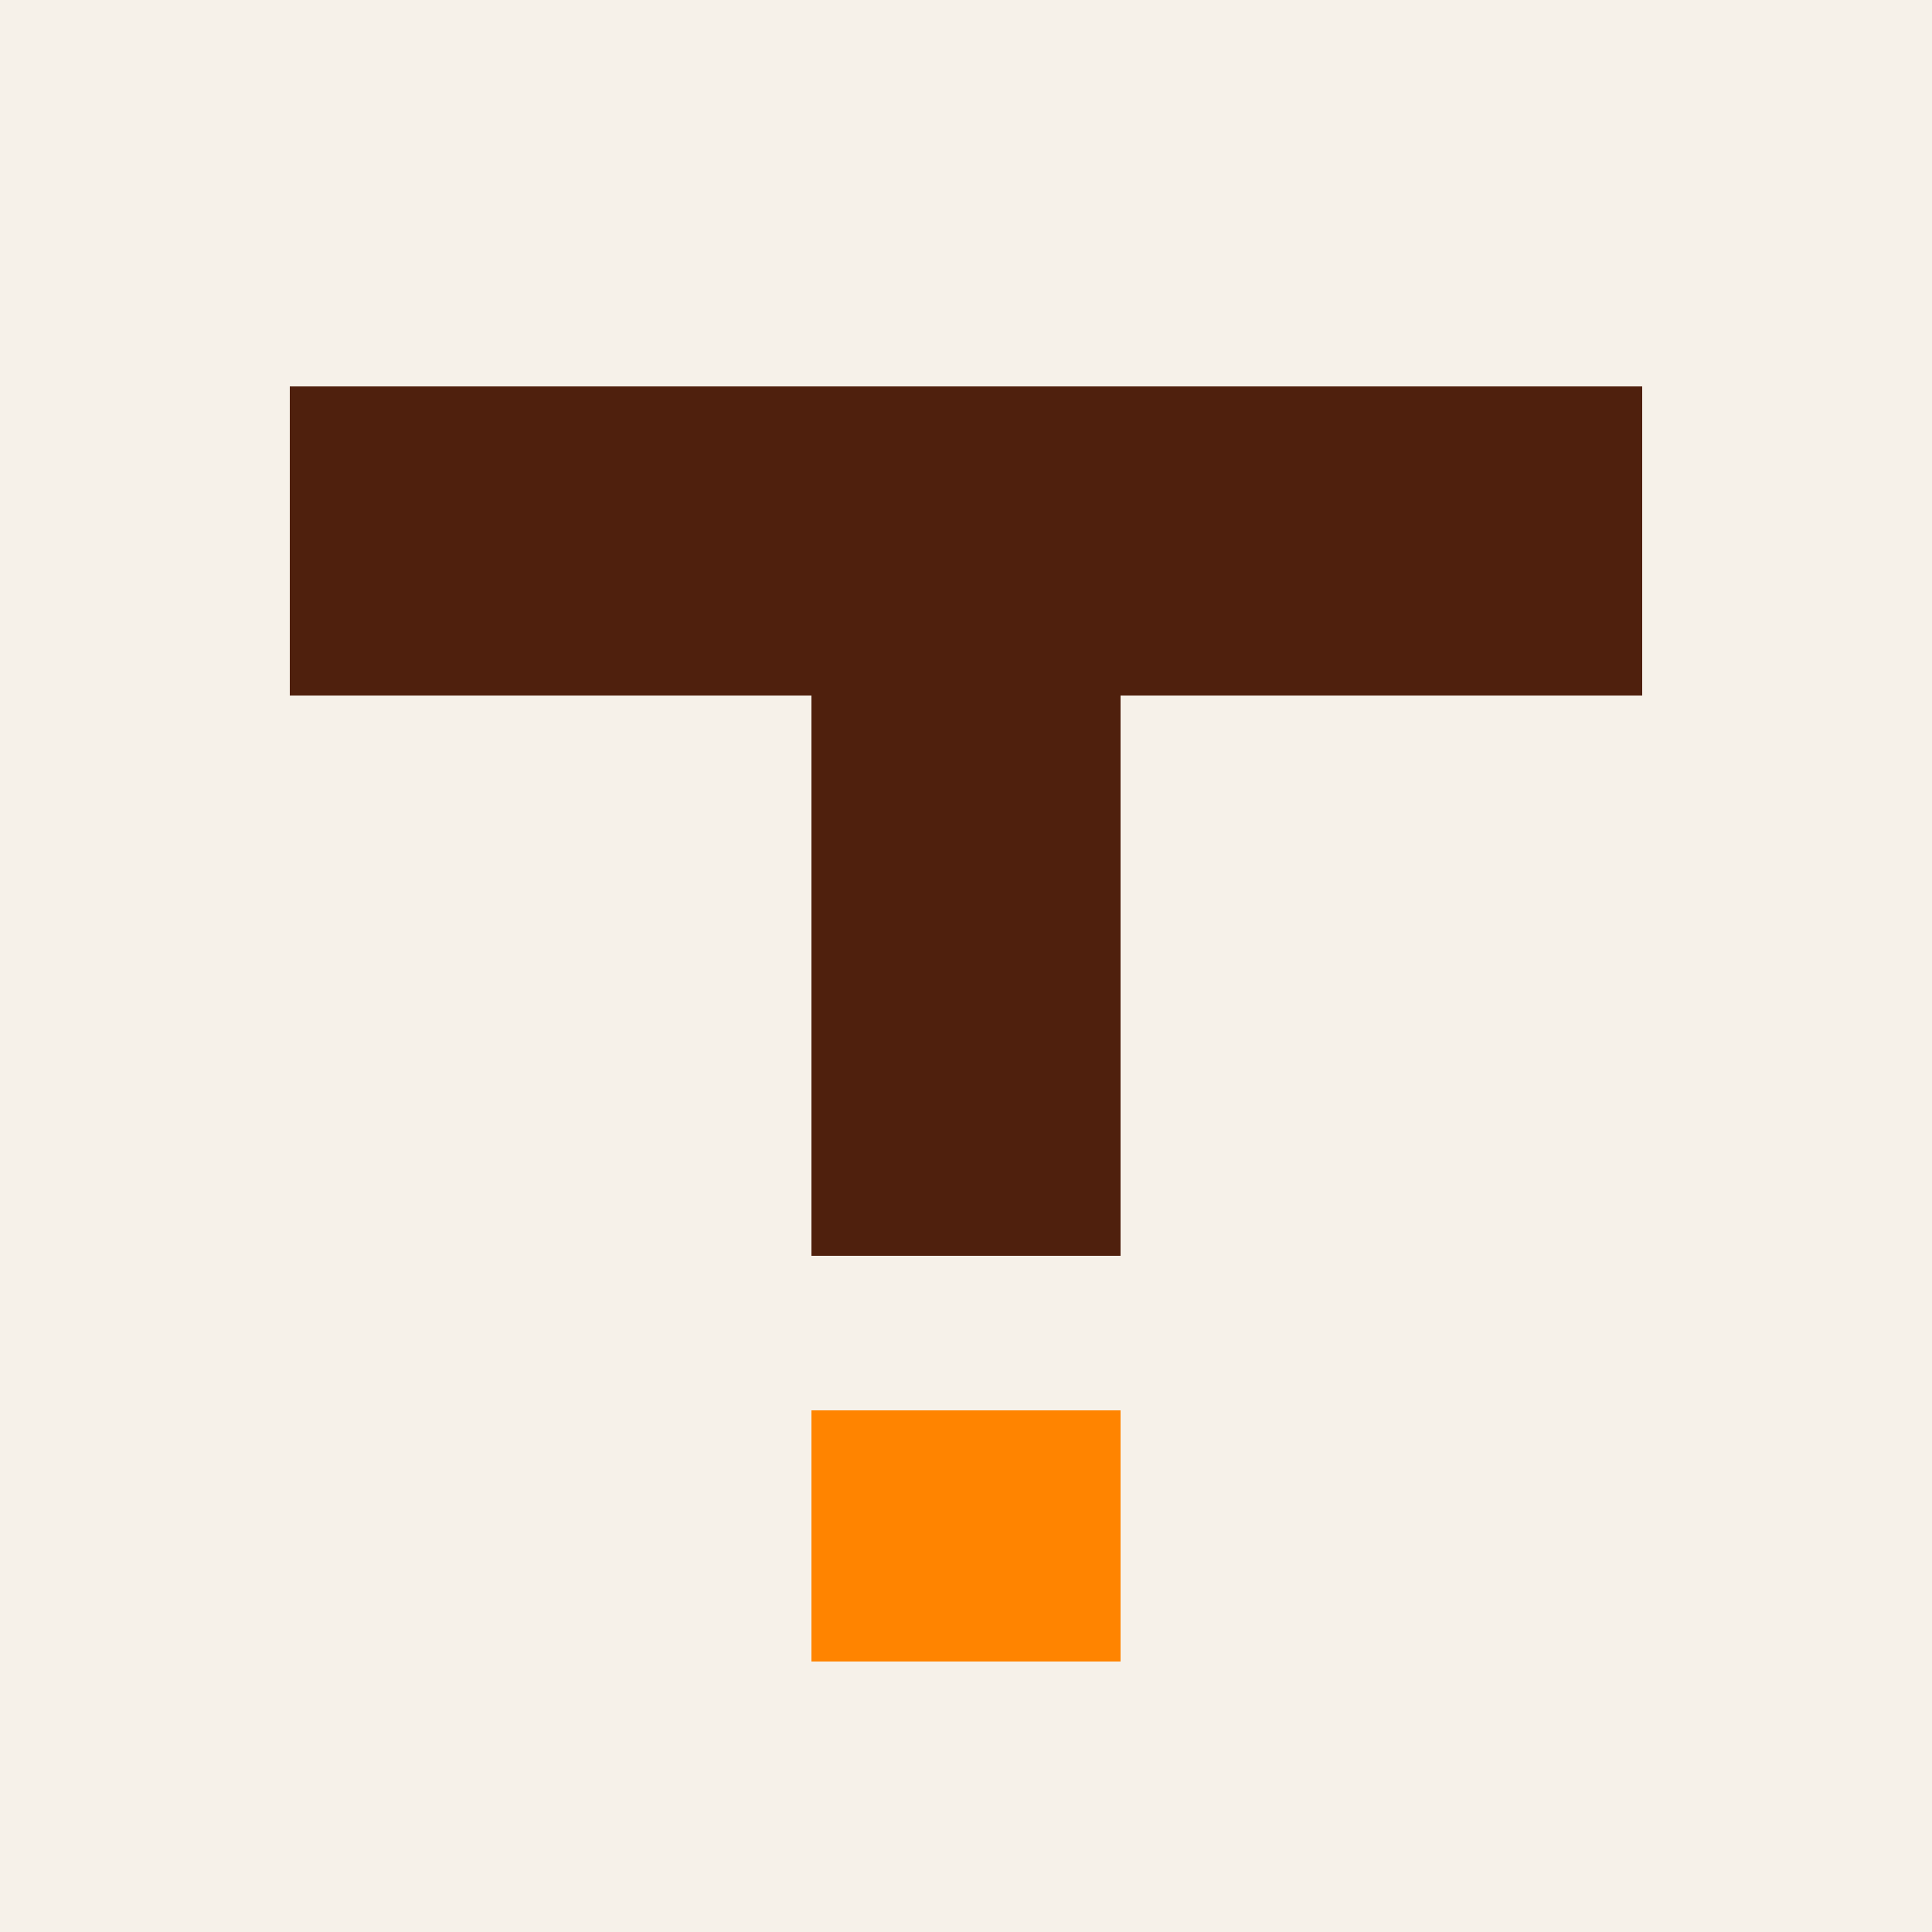
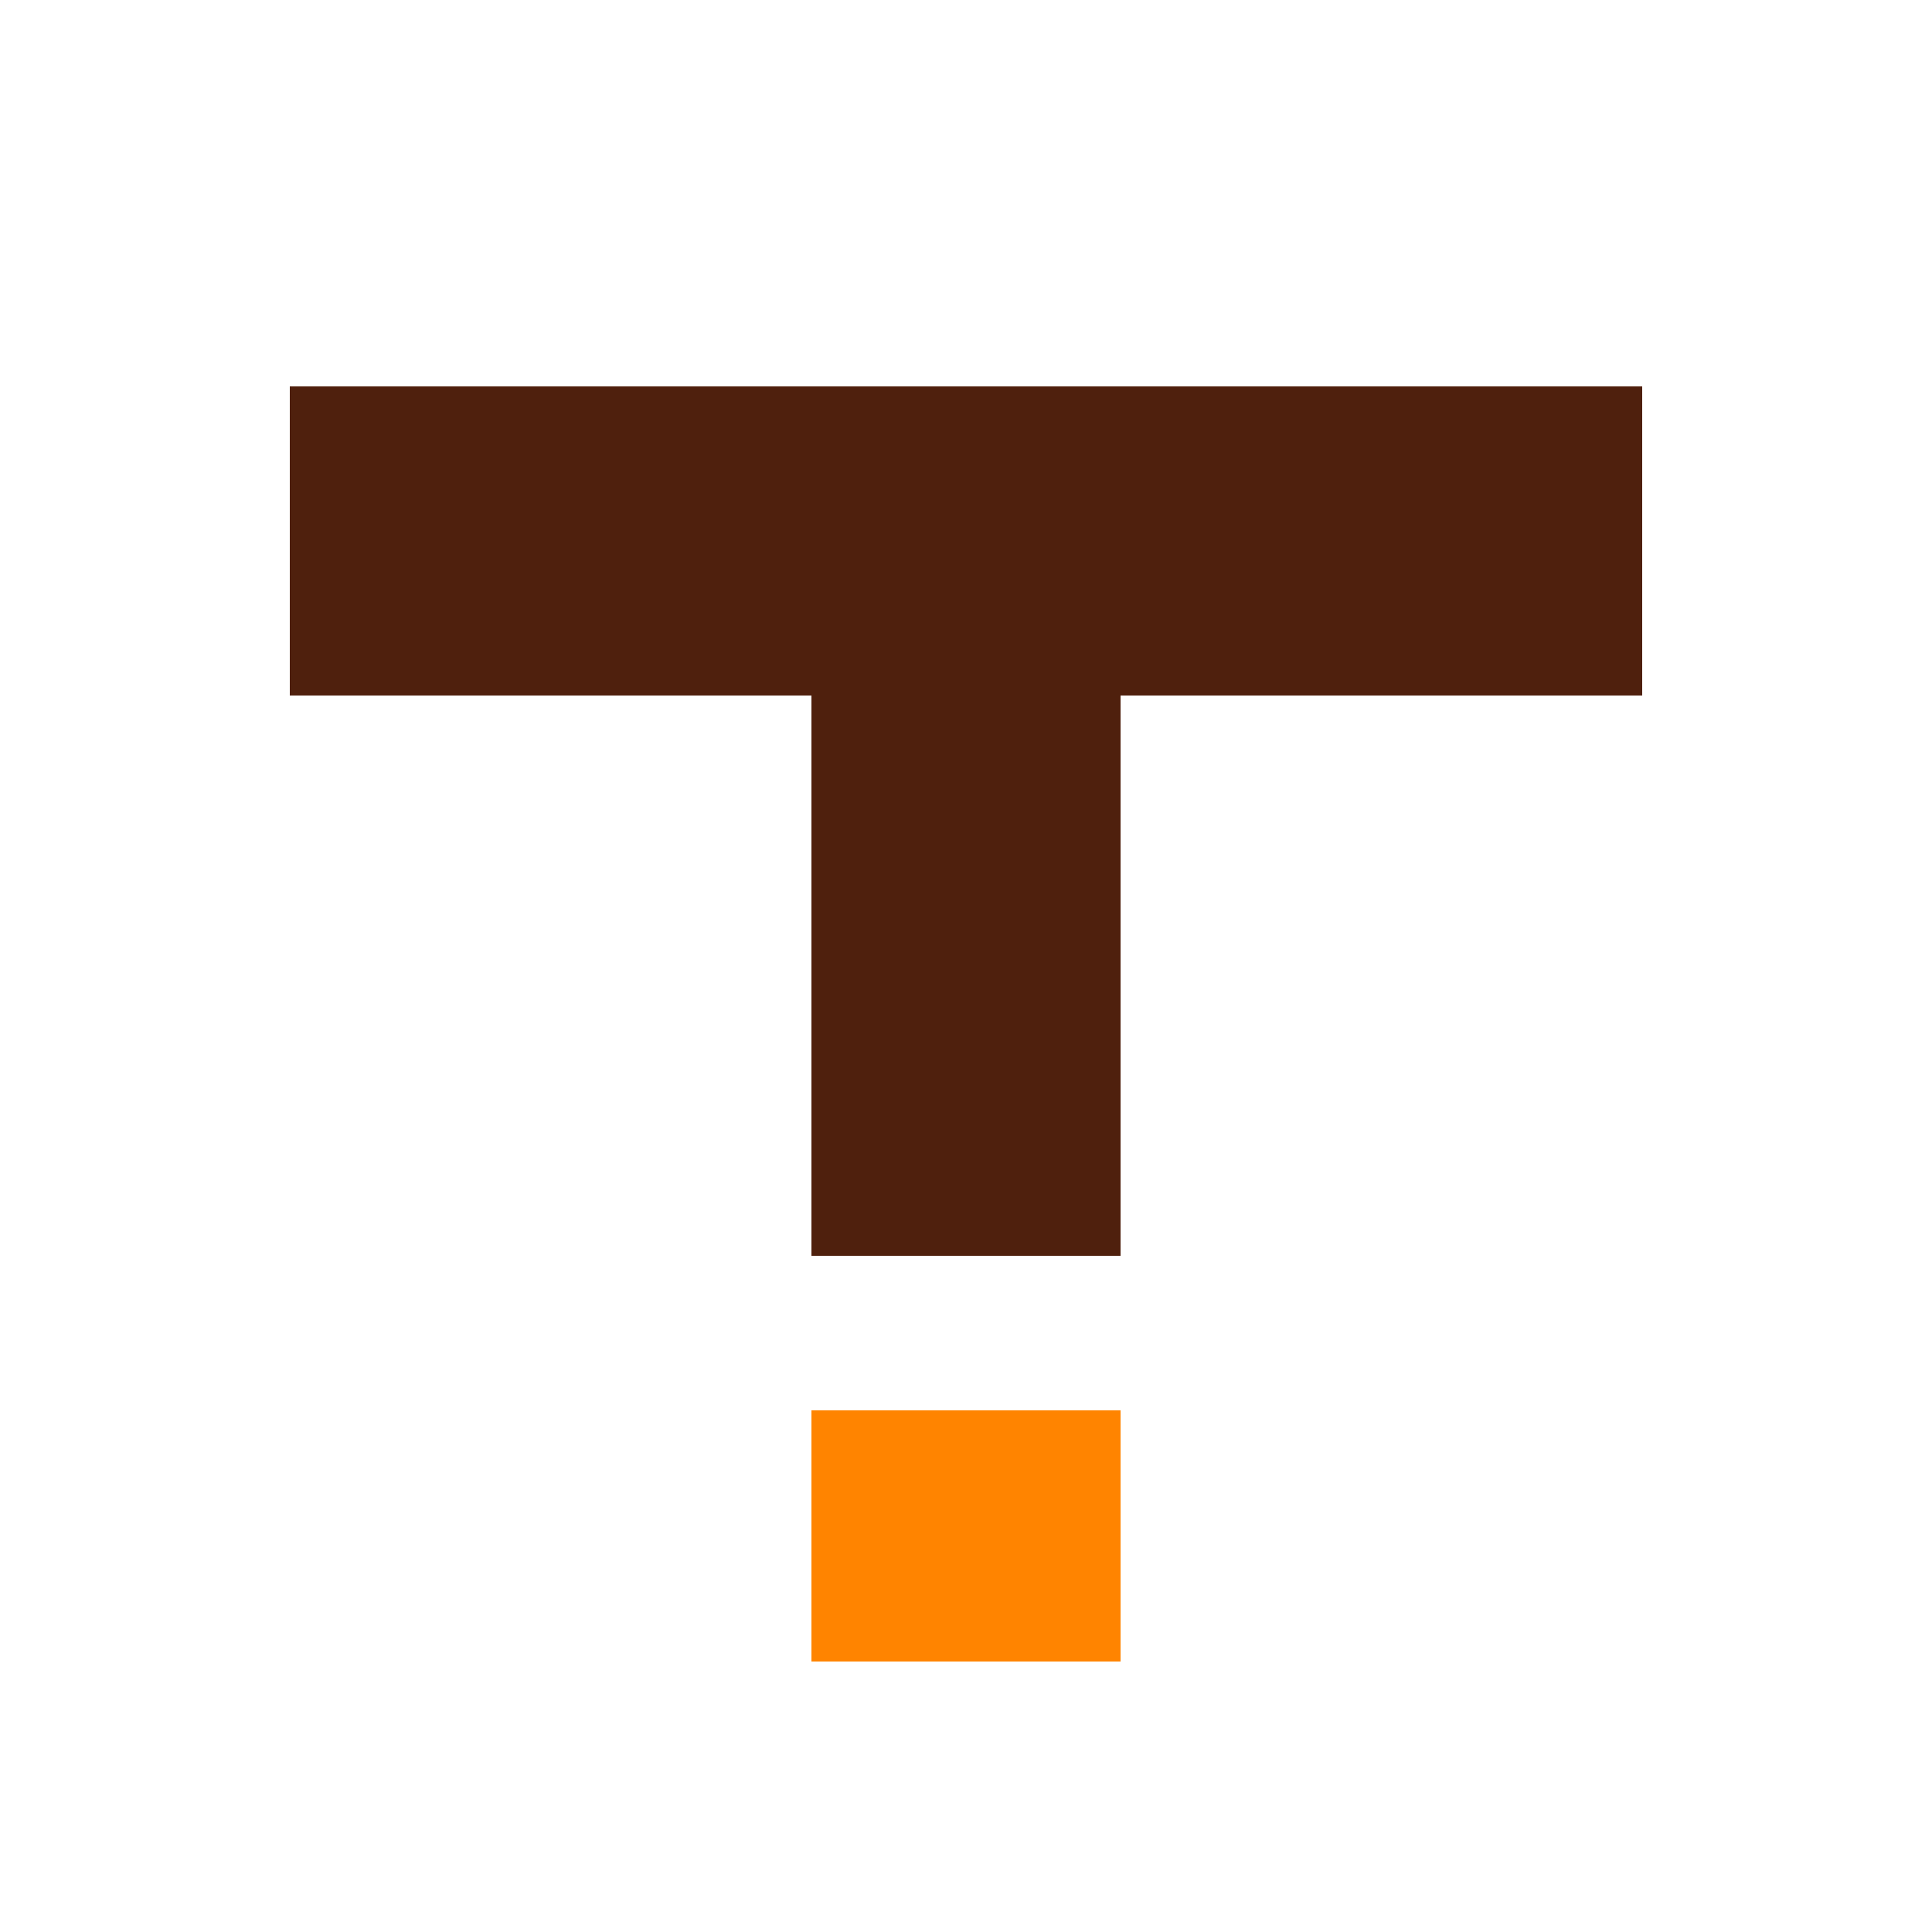
<svg xmlns="http://www.w3.org/2000/svg" viewBox="0 0 100 100" fill="none">
-   <rect width="100" height="100" fill="#F6F1E9" />
  <path d="M 15 20 L 85 20 L 85 36 L 58 36 L 58 65 L 42 65 L 42 36 L 15 36 Z" fill="#4F200D" />
  <rect x="42" y="73" width="16" height="13" fill="#FF8400" />
</svg>